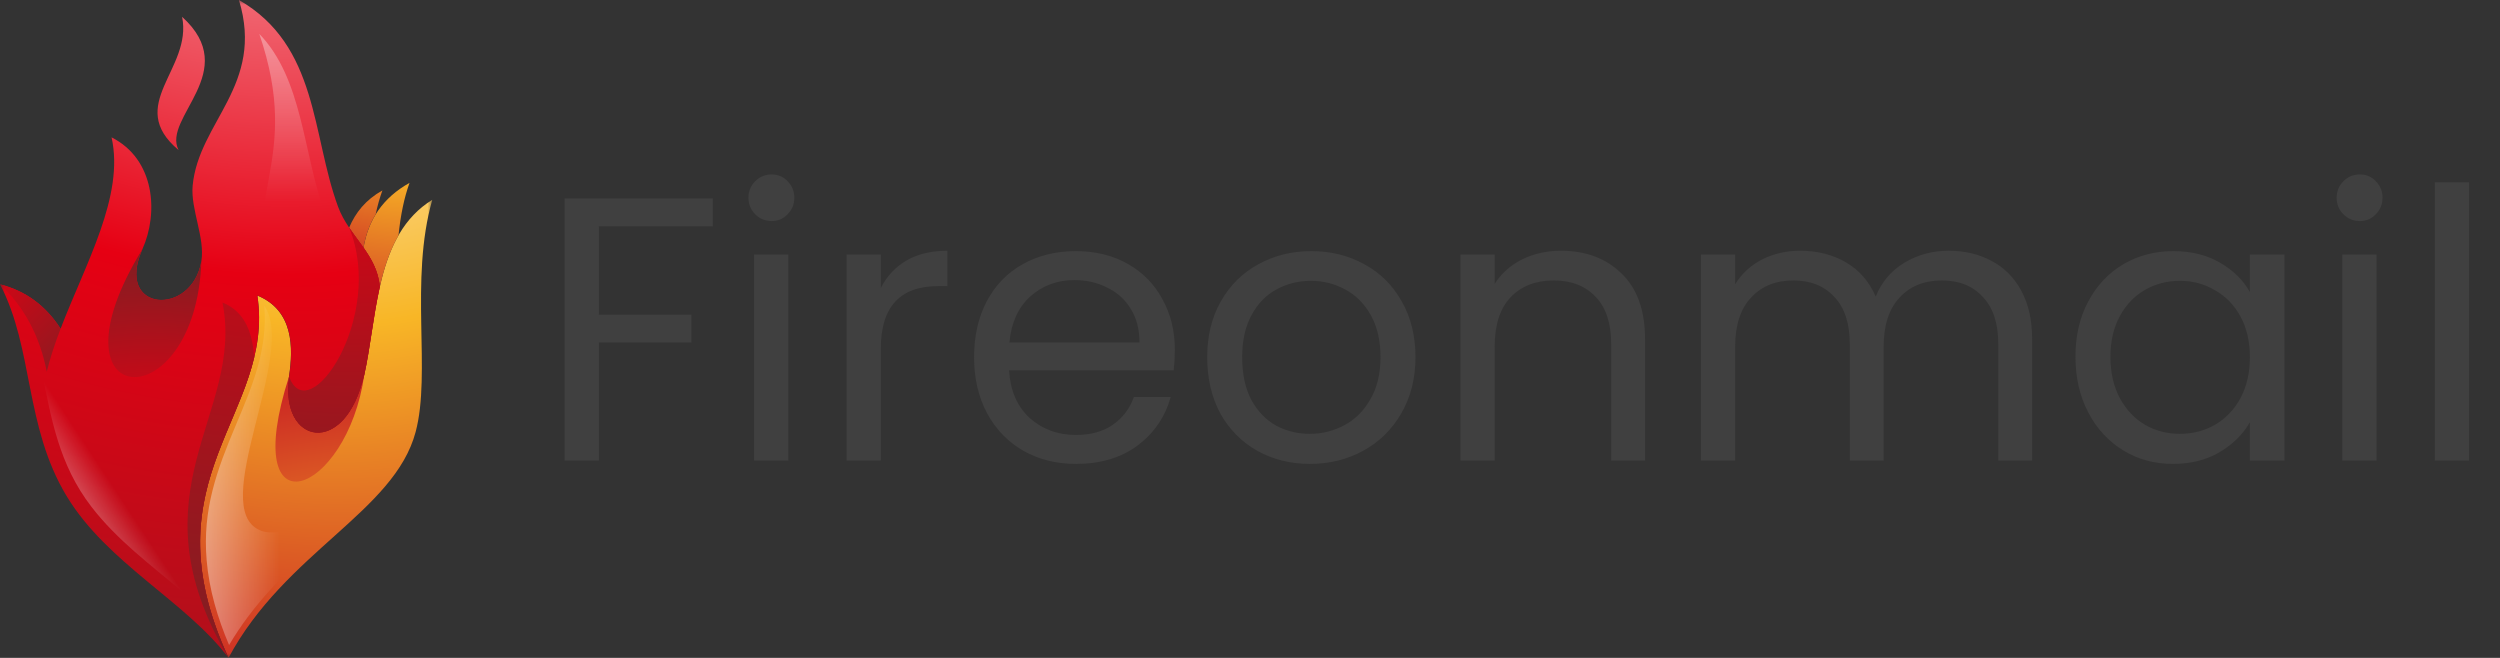
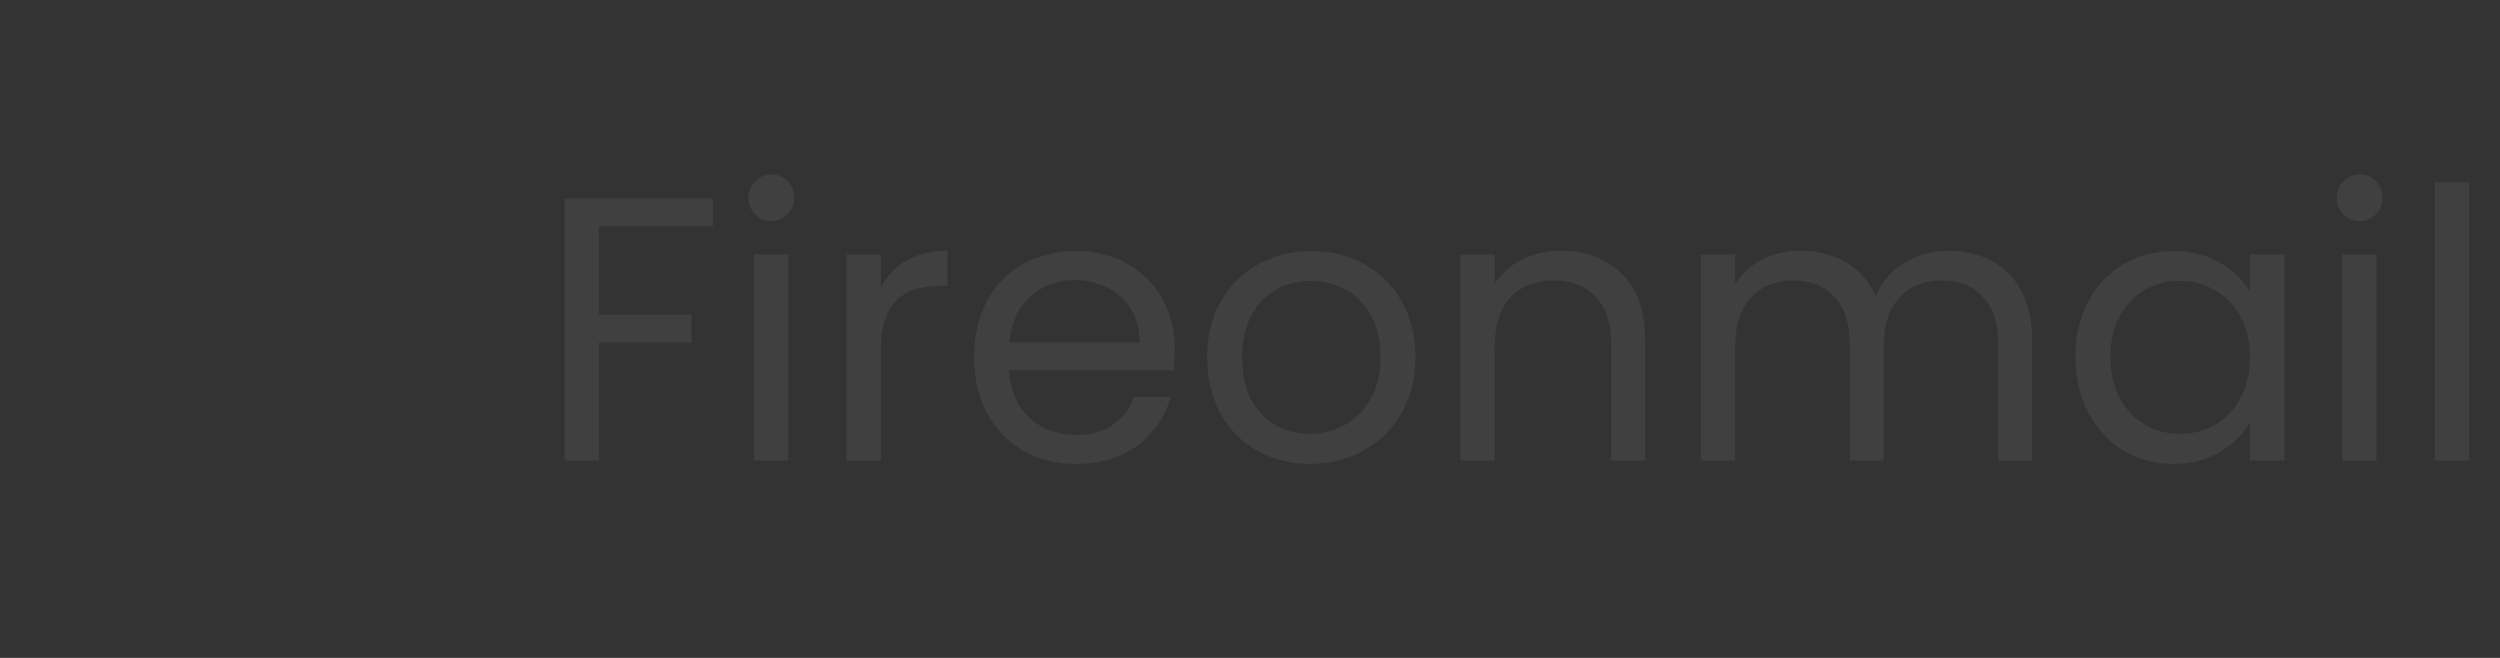
<svg xmlns="http://www.w3.org/2000/svg" width="266" height="70" viewBox="0 0 266 70" fill="none">
  <rect x="0" y="0" width="266" height="70" fill="#333333" stroke="none" />
  <g clip-path="url(#clip0_645_23)">
    <mask id="mask0_645_23" style="mask-type:luminance" maskUnits="userSpaceOnUse" x="0" y="0" width="46" height="70">
-       <path d="M46 0H0V70H46V0Z" fill="white" />
-     </mask>
+       </mask>
    <g mask="url(#mask0_645_23)">
      <path fill-rule="evenodd" clip-rule="evenodd" d="M27.38 31.443C29.29 44.124 15.379 50.672 24.312 70C30.326 58.753 41.95 54.475 44.221 45.968C45.908 39.654 43.542 29.833 45.996 21.257C39.937 24.992 40.168 33.524 38.754 39.879C36.765 48.8 29.663 47.322 30.751 40.047C31.207 37.015 31.255 33.03 27.377 31.443H27.38Z" fill="url(#paint0_radial_645_23)" />
      <path fill-rule="evenodd" clip-rule="evenodd" d="M30.756 40.047C25.29 57.118 36.937 52.716 38.76 39.878C36.771 48.8 29.668 47.322 30.756 40.047Z" fill="url(#paint1_radial_645_23)" />
      <path fill-rule="evenodd" clip-rule="evenodd" d="M38.68 26.358C39.537 27.579 40.268 28.865 40.411 30.536C40.855 28.572 41.455 26.688 42.4 25.049C42.618 22.904 43.003 21.028 43.575 19.457C40.712 21.052 39.172 23.406 38.68 26.362V26.358Z" fill="url(#paint2_radial_645_23)" />
      <path fill-rule="evenodd" clip-rule="evenodd" d="M38.679 26.358C38.897 25.049 39.322 23.856 39.973 22.795C40.168 21.88 40.406 21.036 40.688 20.261C38.909 21.253 37.829 22.619 37.147 24.221C37.639 24.956 38.179 25.643 38.679 26.358Z" fill="url(#paint3_radial_645_23)" />
      <path fill-rule="evenodd" clip-rule="evenodd" d="M27.719 56.44C21.962 54.142 31.665 37.589 28.124 32.532C28.493 37.199 26.877 41.007 25.103 45.213C23.062 50.041 21.534 54.206 21.986 59.593C22.248 62.722 23.149 65.758 24.376 68.634C25.646 66.477 27.159 64.505 28.846 62.657C32.264 58.91 36.326 55.913 39.732 52.242C41.451 50.386 42.971 48.301 43.634 45.819C44.246 43.522 44.289 40.891 44.273 38.513C43.889 49.438 31.84 58.094 27.719 56.447V56.44Z" fill="url(#paint4_linear_645_23)" />
-       <path fill-rule="evenodd" clip-rule="evenodd" d="M11.87 14.613C16.491 16.947 16.884 22.638 15.157 26.503C12.144 33.239 20.445 33.721 21.426 27.78C21.831 25.314 20.271 22.261 20.497 19.77C21.124 12.958 28.179 9.062 25.424 0C33.884 4.86 33.149 14.344 35.968 21.992C37.135 25.165 40.112 26.977 40.414 30.531C39.708 33.66 39.402 36.994 38.763 39.878C36.774 48.8 29.672 47.321 30.759 40.047C31.216 37.014 31.264 33.03 27.385 31.443C29.294 44.124 15.384 50.671 24.316 70C19.798 63.999 11.402 59.934 7.086 52.78C2.588 45.325 3.589 37.095 0 30.25C2.676 30.929 4.839 32.48 6.447 34.974C9.099 28.041 13.268 20.835 11.87 14.613ZM19 15.967C17.214 12.52 25.789 7.596 19.377 1.791C20.497 7.371 13.26 11.155 19 15.967Z" fill="url(#paint5_radial_645_23)" />
-       <path fill-rule="evenodd" clip-rule="evenodd" d="M15.156 26.502C4.425 43.975 20.841 44.899 21.425 27.78C20.448 33.721 12.147 33.239 15.156 26.502Z" fill="url(#paint6_radial_645_23)" />
      <path fill-rule="evenodd" clip-rule="evenodd" d="M4.978 39.541C5.34 38.043 5.856 36.517 6.447 34.978C4.839 32.484 2.68 30.929 0 30.254C2.644 32.709 4.244 35.842 4.978 39.545V39.541Z" fill="url(#paint7_radial_645_23)" />
      <path fill-rule="evenodd" clip-rule="evenodd" d="M24.312 70C17.047 54.282 24.888 47.016 27.043 38.035C26.833 34.669 25.567 32.946 23.673 32.194C26.051 44.124 13.732 52.126 24.308 70H24.312Z" fill="url(#paint8_radial_645_23)" />
      <path fill-rule="evenodd" clip-rule="evenodd" d="M30.755 40.047C29.667 47.321 36.77 48.795 38.759 39.878C39.398 36.994 39.703 33.66 40.41 30.531C40.188 27.892 38.489 26.209 37.151 24.221C41.029 33.7 32.784 45.827 30.755 40.047Z" fill="url(#paint9_radial_645_23)" />
      <path fill-rule="evenodd" clip-rule="evenodd" d="M27.584 3.595C32.249 17.224 25.345 20.983 28.997 30.692C32.05 32.568 33.071 34.962 32.273 40.284C31.423 45.952 35.818 46 37.259 39.541C37.926 36.54 38.2 33.459 38.855 30.443C38.509 27.764 35.56 25.341 34.524 22.538C32.265 16.404 32.233 8.371 27.58 3.599L27.584 3.595Z" fill="url(#paint10_linear_645_23)" />
      <path fill-rule="evenodd" clip-rule="evenodd" d="M19.414 62.947C18.247 52.74 14.614 44.088 4.459 39.561C5.463 44.566 6.269 49.418 9.723 53.913C12.419 57.423 16.035 60.119 19.414 62.947Z" fill="url(#paint11_linear_645_23)" />
    </g>
    <path d="M75.84 21.12V24.08H63.72V33.48H73.56V36.44H63.72V49H60.08V21.12H75.84ZM82.116 23.52C81.423 23.52 80.836 23.28 80.356 22.8C79.876 22.32 79.636 21.733 79.636 21.04C79.636 20.347 79.876 19.76 80.356 19.28C80.836 18.8 81.423 18.56 82.116 18.56C82.783 18.56 83.343 18.8 83.796 19.28C84.276 19.76 84.516 20.347 84.516 21.04C84.516 21.733 84.276 22.32 83.796 22.8C83.343 23.28 82.783 23.52 82.116 23.52ZM83.876 27.08V49H80.236V27.08H83.876ZM93.72 30.64C94.36 29.387 95.267 28.413 96.44 27.72C97.64 27.027 99.093 26.68 100.8 26.68V30.44H99.84C95.76 30.44 93.72 32.653 93.72 37.08V49H90.08V27.08H93.72V30.64ZM125.002 37.2C125.002 37.893 124.962 38.627 124.882 39.4H107.362C107.495 41.56 108.229 43.253 109.562 44.48C110.922 45.68 112.562 46.28 114.482 46.28C116.055 46.28 117.362 45.92 118.402 45.2C119.469 44.453 120.215 43.467 120.642 42.24H124.562C123.975 44.347 122.802 46.067 121.042 47.4C119.282 48.707 117.095 49.36 114.482 49.36C112.402 49.36 110.535 48.893 108.882 47.96C107.255 47.027 105.975 45.707 105.042 44C104.109 42.267 103.642 40.267 103.642 38C103.642 35.733 104.095 33.747 105.002 32.04C105.909 30.333 107.175 29.027 108.802 28.12C110.455 27.187 112.349 26.72 114.482 26.72C116.562 26.72 118.402 27.173 120.002 28.08C121.602 28.987 122.829 30.24 123.682 31.84C124.562 33.413 125.002 35.2 125.002 37.2ZM121.242 36.44C121.242 35.053 120.935 33.867 120.322 32.88C119.709 31.867 118.869 31.107 117.802 30.6C116.762 30.067 115.602 29.8 114.322 29.8C112.482 29.8 110.909 30.387 109.602 31.56C108.322 32.733 107.589 34.36 107.402 36.44H121.242ZM139.367 49.36C137.313 49.36 135.447 48.893 133.767 47.96C132.113 47.027 130.807 45.707 129.847 44C128.913 42.267 128.447 40.267 128.447 38C128.447 35.76 128.927 33.787 129.887 32.08C130.873 30.347 132.207 29.027 133.887 28.12C135.567 27.187 137.447 26.72 139.527 26.72C141.607 26.72 143.487 27.187 145.167 28.12C146.847 29.027 148.167 30.333 149.127 32.04C150.113 33.747 150.607 35.733 150.607 38C150.607 40.267 150.1 42.267 149.087 44C148.1 45.707 146.753 47.027 145.047 47.96C143.34 48.893 141.447 49.36 139.367 49.36ZM139.367 46.16C140.673 46.16 141.9 45.853 143.047 45.24C144.193 44.627 145.113 43.707 145.807 42.48C146.527 41.253 146.887 39.76 146.887 38C146.887 36.24 146.54 34.747 145.847 33.52C145.153 32.293 144.247 31.387 143.127 30.8C142.007 30.187 140.793 29.88 139.487 29.88C138.153 29.88 136.927 30.187 135.807 30.8C134.713 31.387 133.833 32.293 133.167 33.52C132.5 34.747 132.167 36.24 132.167 38C132.167 39.787 132.487 41.293 133.127 42.52C133.793 43.747 134.673 44.667 135.767 45.28C136.86 45.867 138.06 46.16 139.367 46.16ZM166.073 26.68C168.739 26.68 170.899 27.493 172.553 29.12C174.206 30.72 175.033 33.04 175.033 36.08V49H171.433V36.6C171.433 34.413 170.886 32.747 169.793 31.6C168.699 30.427 167.206 29.84 165.313 29.84C163.393 29.84 161.859 30.44 160.713 31.64C159.593 32.84 159.033 34.587 159.033 36.88V49H155.393V27.08H159.033V30.2C159.753 29.08 160.726 28.213 161.953 27.6C163.206 26.987 164.579 26.68 166.073 26.68ZM207.338 26.68C209.045 26.68 210.565 27.04 211.898 27.76C213.232 28.453 214.285 29.507 215.058 30.92C215.832 32.333 216.218 34.053 216.218 36.08V49H212.618V36.6C212.618 34.413 212.072 32.747 210.978 31.6C209.912 30.427 208.458 29.84 206.618 29.84C204.725 29.84 203.218 30.453 202.098 31.68C200.978 32.88 200.418 34.627 200.418 36.92V49H196.818V36.6C196.818 34.413 196.272 32.747 195.178 31.6C194.112 30.427 192.658 29.84 190.818 29.84C188.925 29.84 187.418 30.453 186.298 31.68C185.178 32.88 184.618 34.627 184.618 36.92V49H180.978V27.08H184.618V30.24C185.338 29.093 186.298 28.213 187.498 27.6C188.725 26.987 190.072 26.68 191.538 26.68C193.378 26.68 195.005 27.093 196.418 27.92C197.832 28.747 198.885 29.96 199.578 31.56C200.192 30.013 201.205 28.813 202.618 27.96C204.032 27.107 205.605 26.68 207.338 26.68ZM220.829 37.96C220.829 35.72 221.283 33.76 222.189 32.08C223.096 30.373 224.336 29.053 225.909 28.12C227.509 27.187 229.283 26.72 231.229 26.72C233.149 26.72 234.816 27.133 236.229 27.96C237.643 28.787 238.696 29.827 239.389 31.08V27.08H243.069V49H239.389V44.92C238.669 46.2 237.589 47.267 236.149 48.12C234.736 48.947 233.083 49.36 231.189 49.36C229.243 49.36 227.483 48.88 225.909 47.92C224.336 46.96 223.096 45.613 222.189 43.88C221.283 42.147 220.829 40.173 220.829 37.96ZM239.389 38C239.389 36.347 239.056 34.907 238.389 33.68C237.723 32.453 236.816 31.52 235.669 30.88C234.549 30.213 233.309 29.88 231.949 29.88C230.589 29.88 229.349 30.2 228.229 30.84C227.109 31.48 226.216 32.413 225.549 33.64C224.883 34.867 224.549 36.307 224.549 37.96C224.549 39.64 224.883 41.107 225.549 42.36C226.216 43.587 227.109 44.533 228.229 45.2C229.349 45.84 230.589 46.16 231.949 46.16C233.309 46.16 234.549 45.84 235.669 45.2C236.816 44.533 237.723 43.587 238.389 42.36C239.056 41.107 239.389 39.653 239.389 38ZM251.101 23.52C250.407 23.52 249.821 23.28 249.341 22.8C248.861 22.32 248.621 21.733 248.621 21.04C248.621 20.347 248.861 19.76 249.341 19.28C249.821 18.8 250.407 18.56 251.101 18.56C251.767 18.56 252.327 18.8 252.781 19.28C253.261 19.76 253.501 20.347 253.501 21.04C253.501 21.733 253.261 22.32 252.781 22.8C252.327 23.28 251.767 23.52 251.101 23.52ZM252.861 27.08V49H249.221V27.08H252.861ZM262.704 19.4V49H259.064V19.4H262.704Z" fill="#404040" />
  </g>
  <defs>
    <radialGradient id="paint0_radial_645_23" cx="0" cy="0" r="1" gradientUnits="userSpaceOnUse" gradientTransform="translate(35.646 -7.64) scale(83.568 84.553)">
      <stop stop-color="white" />
      <stop offset="0.5" stop-color="#F8B626" />
      <stop offset="1" stop-color="#C81B23" />
    </radialGradient>
    <radialGradient id="paint1_radial_645_23" cx="0" cy="0" r="1" gradientUnits="userSpaceOnUse" gradientTransform="translate(41.404 101.616) scale(62.725 63.465)">
      <stop stop-color="white" />
      <stop offset="0.5" stop-color="#F8B626" />
      <stop offset="1" stop-color="#C81B23" />
    </radialGradient>
    <radialGradient id="paint2_radial_645_23" cx="0" cy="0" r="1" gradientUnits="userSpaceOnUse" gradientTransform="translate(43.654 -3.157) scale(41.689 42.18)">
      <stop stop-color="white" />
      <stop offset="0.5" stop-color="#F8B626" />
      <stop offset="1" stop-color="#C81B23" />
    </radialGradient>
    <radialGradient id="paint3_radial_645_23" cx="0" cy="0" r="1" gradientUnits="userSpaceOnUse" gradientTransform="translate(42.99 -2.619) scale(33.88 34.279)">
      <stop stop-color="white" />
      <stop offset="0.5" stop-color="#F8B626" />
      <stop offset="1" stop-color="#C81B23" />
    </radialGradient>
    <linearGradient id="paint4_linear_645_23" x1="10.04" y1="50.579" x2="29.728" y2="50.579" gradientUnits="userSpaceOnUse">
      <stop stop-color="white" />
      <stop offset="1" stop-color="white" stop-opacity="0" />
    </linearGradient>
    <radialGradient id="paint5_radial_645_23" cx="0" cy="0" r="1" gradientUnits="userSpaceOnUse" gradientTransform="translate(30.422 -43.457) scale(143.713 145.407)">
      <stop stop-color="white" />
      <stop offset="0.5" stop-color="#E60013" />
      <stop offset="1" stop-color="#871C21" />
    </radialGradient>
    <radialGradient id="paint6_radial_645_23" cx="0" cy="0" r="1" gradientUnits="userSpaceOnUse" gradientTransform="translate(16.129 67.136) scale(38.64 39.095)">
      <stop stop-color="white" />
      <stop offset="0.5" stop-color="#E60013" />
      <stop offset="1" stop-color="#871C21" />
    </radialGradient>
    <radialGradient id="paint7_radial_645_23" cx="0" cy="0" r="1" gradientUnits="userSpaceOnUse" gradientTransform="translate(-13.581 15.457) scale(32.038 32.415)">
      <stop stop-color="white" />
      <stop offset="0.5" stop-color="#E60013" />
      <stop offset="1" stop-color="#871C21" />
    </radialGradient>
    <radialGradient id="paint8_radial_645_23" cx="0" cy="0" r="1" gradientUnits="userSpaceOnUse" gradientTransform="translate(35.98 -54.973) scale(118.976 120.378)">
      <stop stop-color="white" />
      <stop offset="0.5" stop-color="#E60013" />
      <stop offset="1" stop-color="#871C21" />
    </radialGradient>
    <radialGradient id="paint9_radial_645_23" cx="0" cy="0" r="1" gradientUnits="userSpaceOnUse" gradientTransform="translate(37.036 -28.728) scale(81.388 82.347)">
      <stop stop-color="white" />
      <stop offset="0.5" stop-color="#E60013" />
      <stop offset="1" stop-color="#871C21" />
    </radialGradient>
    <linearGradient id="paint10_linear_645_23" x1="33.221" y1="-29.331" x2="33.221" y2="21.453" gradientUnits="userSpaceOnUse">
      <stop stop-color="white" />
      <stop offset="1" stop-color="white" stop-opacity="0" />
    </linearGradient>
    <linearGradient id="paint11_linear_645_23" x1="0.584" y1="58.91" x2="11.88" y2="51.468" gradientUnits="userSpaceOnUse">
      <stop stop-color="white" />
      <stop offset="1" stop-color="white" stop-opacity="0" />
    </linearGradient>
    <clipPath id="clip0_645_23">
      <rect width="266" height="70" fill="white" />
    </clipPath>
  </defs>
</svg>